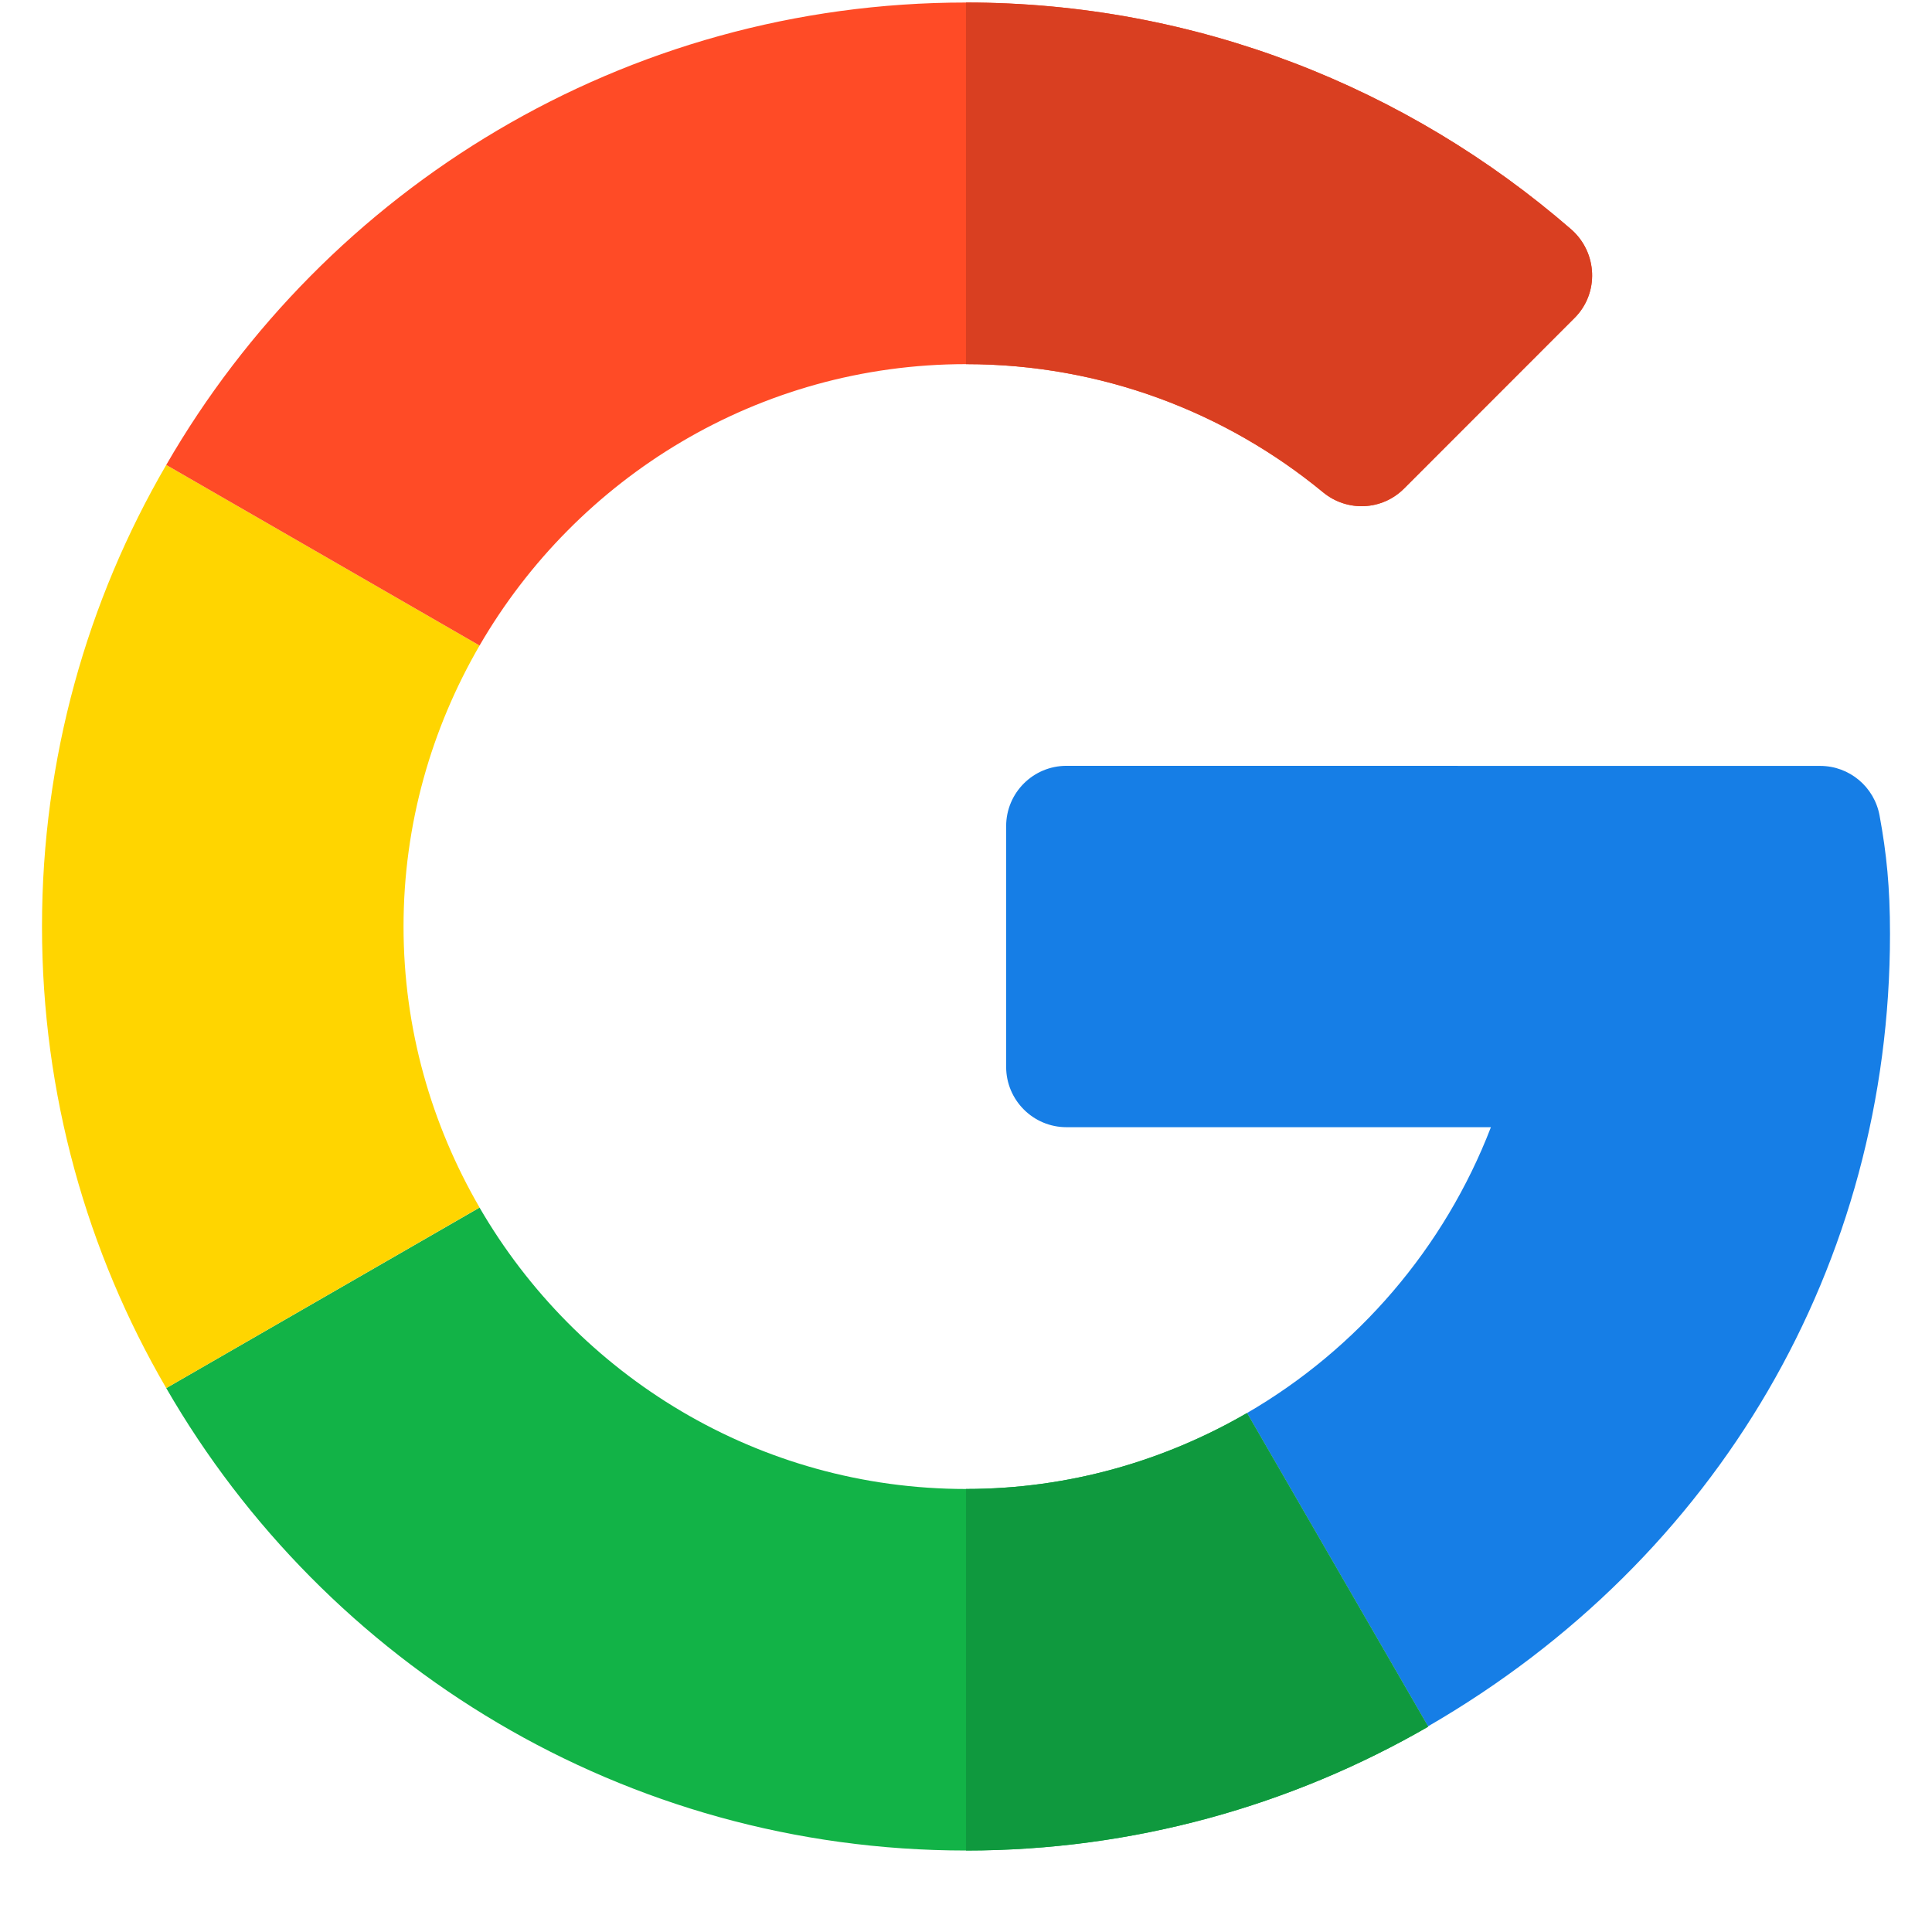
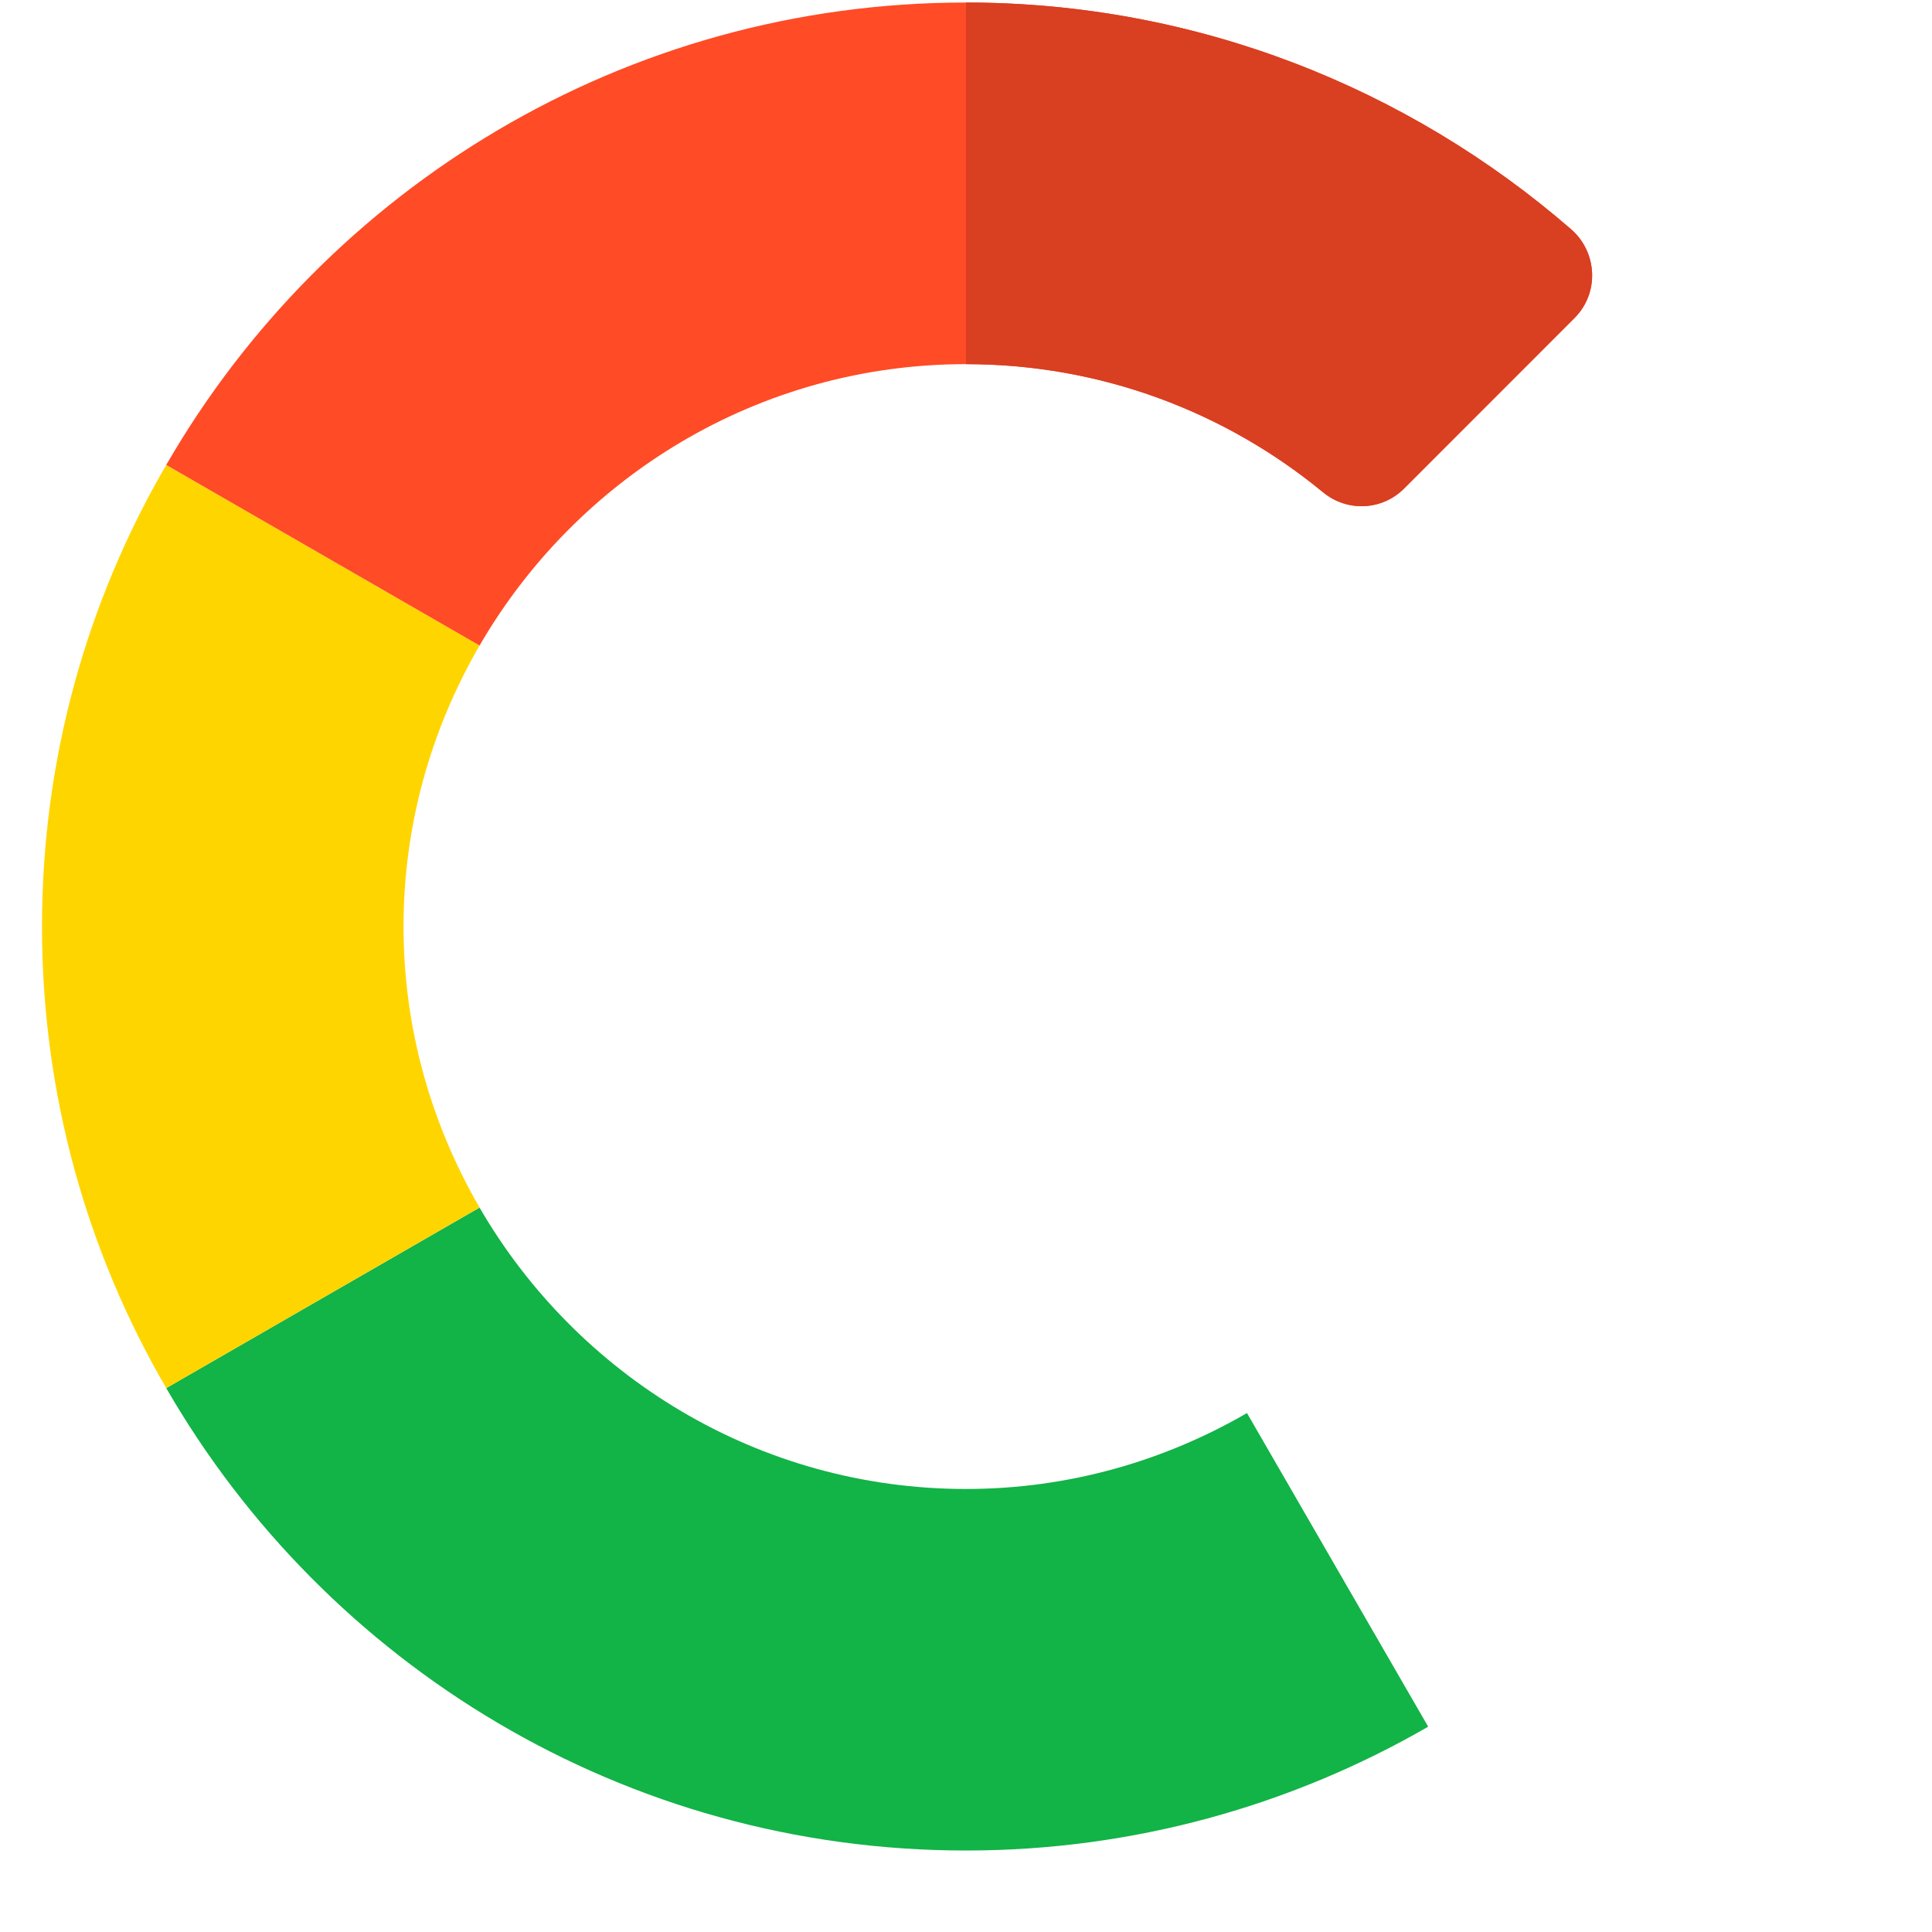
<svg xmlns="http://www.w3.org/2000/svg" width="23" height="23" viewBox="0 0 23 23" fill="none">
  <g clip-path="url(#clip0_69_1842)">
-     <path d="M21.669 9.118L12.696 9.117C12.3 9.117 11.978 9.438 11.978 9.835V12.701C11.978 13.097 12.3 13.419 12.696 13.419H17.749C17.196 14.855 16.163 16.057 14.845 16.822L17 20.552C20.456 18.553 22.5 15.045 22.5 11.119C22.5 10.56 22.459 10.16 22.376 9.71C22.314 9.368 22.017 9.118 21.669 9.118Z" fill="#167EE6" />
    <path d="M11.5 17.726C9.027 17.726 6.868 16.375 5.709 14.376L1.979 16.525C3.877 19.815 7.433 22.03 11.5 22.03C13.495 22.03 15.378 21.493 17 20.557V20.552L14.845 16.822C13.86 17.393 12.719 17.726 11.5 17.726Z" fill="#12B347" />
-     <path d="M17 20.557V20.552L14.845 16.822C13.86 17.393 12.719 17.726 11.5 17.726V22.03C13.495 22.03 15.378 21.493 17 20.557Z" fill="#0F993E" />
    <path d="M4.804 11.03C4.804 9.811 5.137 8.671 5.709 7.685L1.979 5.535C1.037 7.152 0.5 9.03 0.5 11.03C0.5 13.03 1.037 14.908 1.979 16.525L5.709 14.375C5.137 13.389 4.804 12.249 4.804 11.03Z" fill="#FFD500" />
    <path d="M11.5 4.335C13.113 4.335 14.594 4.908 15.751 5.861C16.036 6.096 16.451 6.079 16.713 5.818L18.744 3.786C19.041 3.49 19.019 3.004 18.703 2.729C16.764 1.047 14.242 0.03 11.5 0.03C7.433 0.03 3.877 2.246 1.979 5.535L5.709 7.685C6.868 5.686 9.027 4.335 11.5 4.335Z" fill="#FF4B26" />
    <path d="M15.751 5.861C16.036 6.096 16.451 6.079 16.713 5.818L18.744 3.786C19.041 3.49 19.019 3.004 18.703 2.729C16.764 1.047 14.242 0.03 11.5 0.03V4.335C13.113 4.335 14.594 4.908 15.751 5.861Z" fill="#D93F21" />
  </g>
  <defs>
    <clipPath id="clip0_69_1842">
      <rect width="22" height="22" fill="white" transform="translate(0.5 0.03)" />
    </clipPath>
  </defs>
</svg>